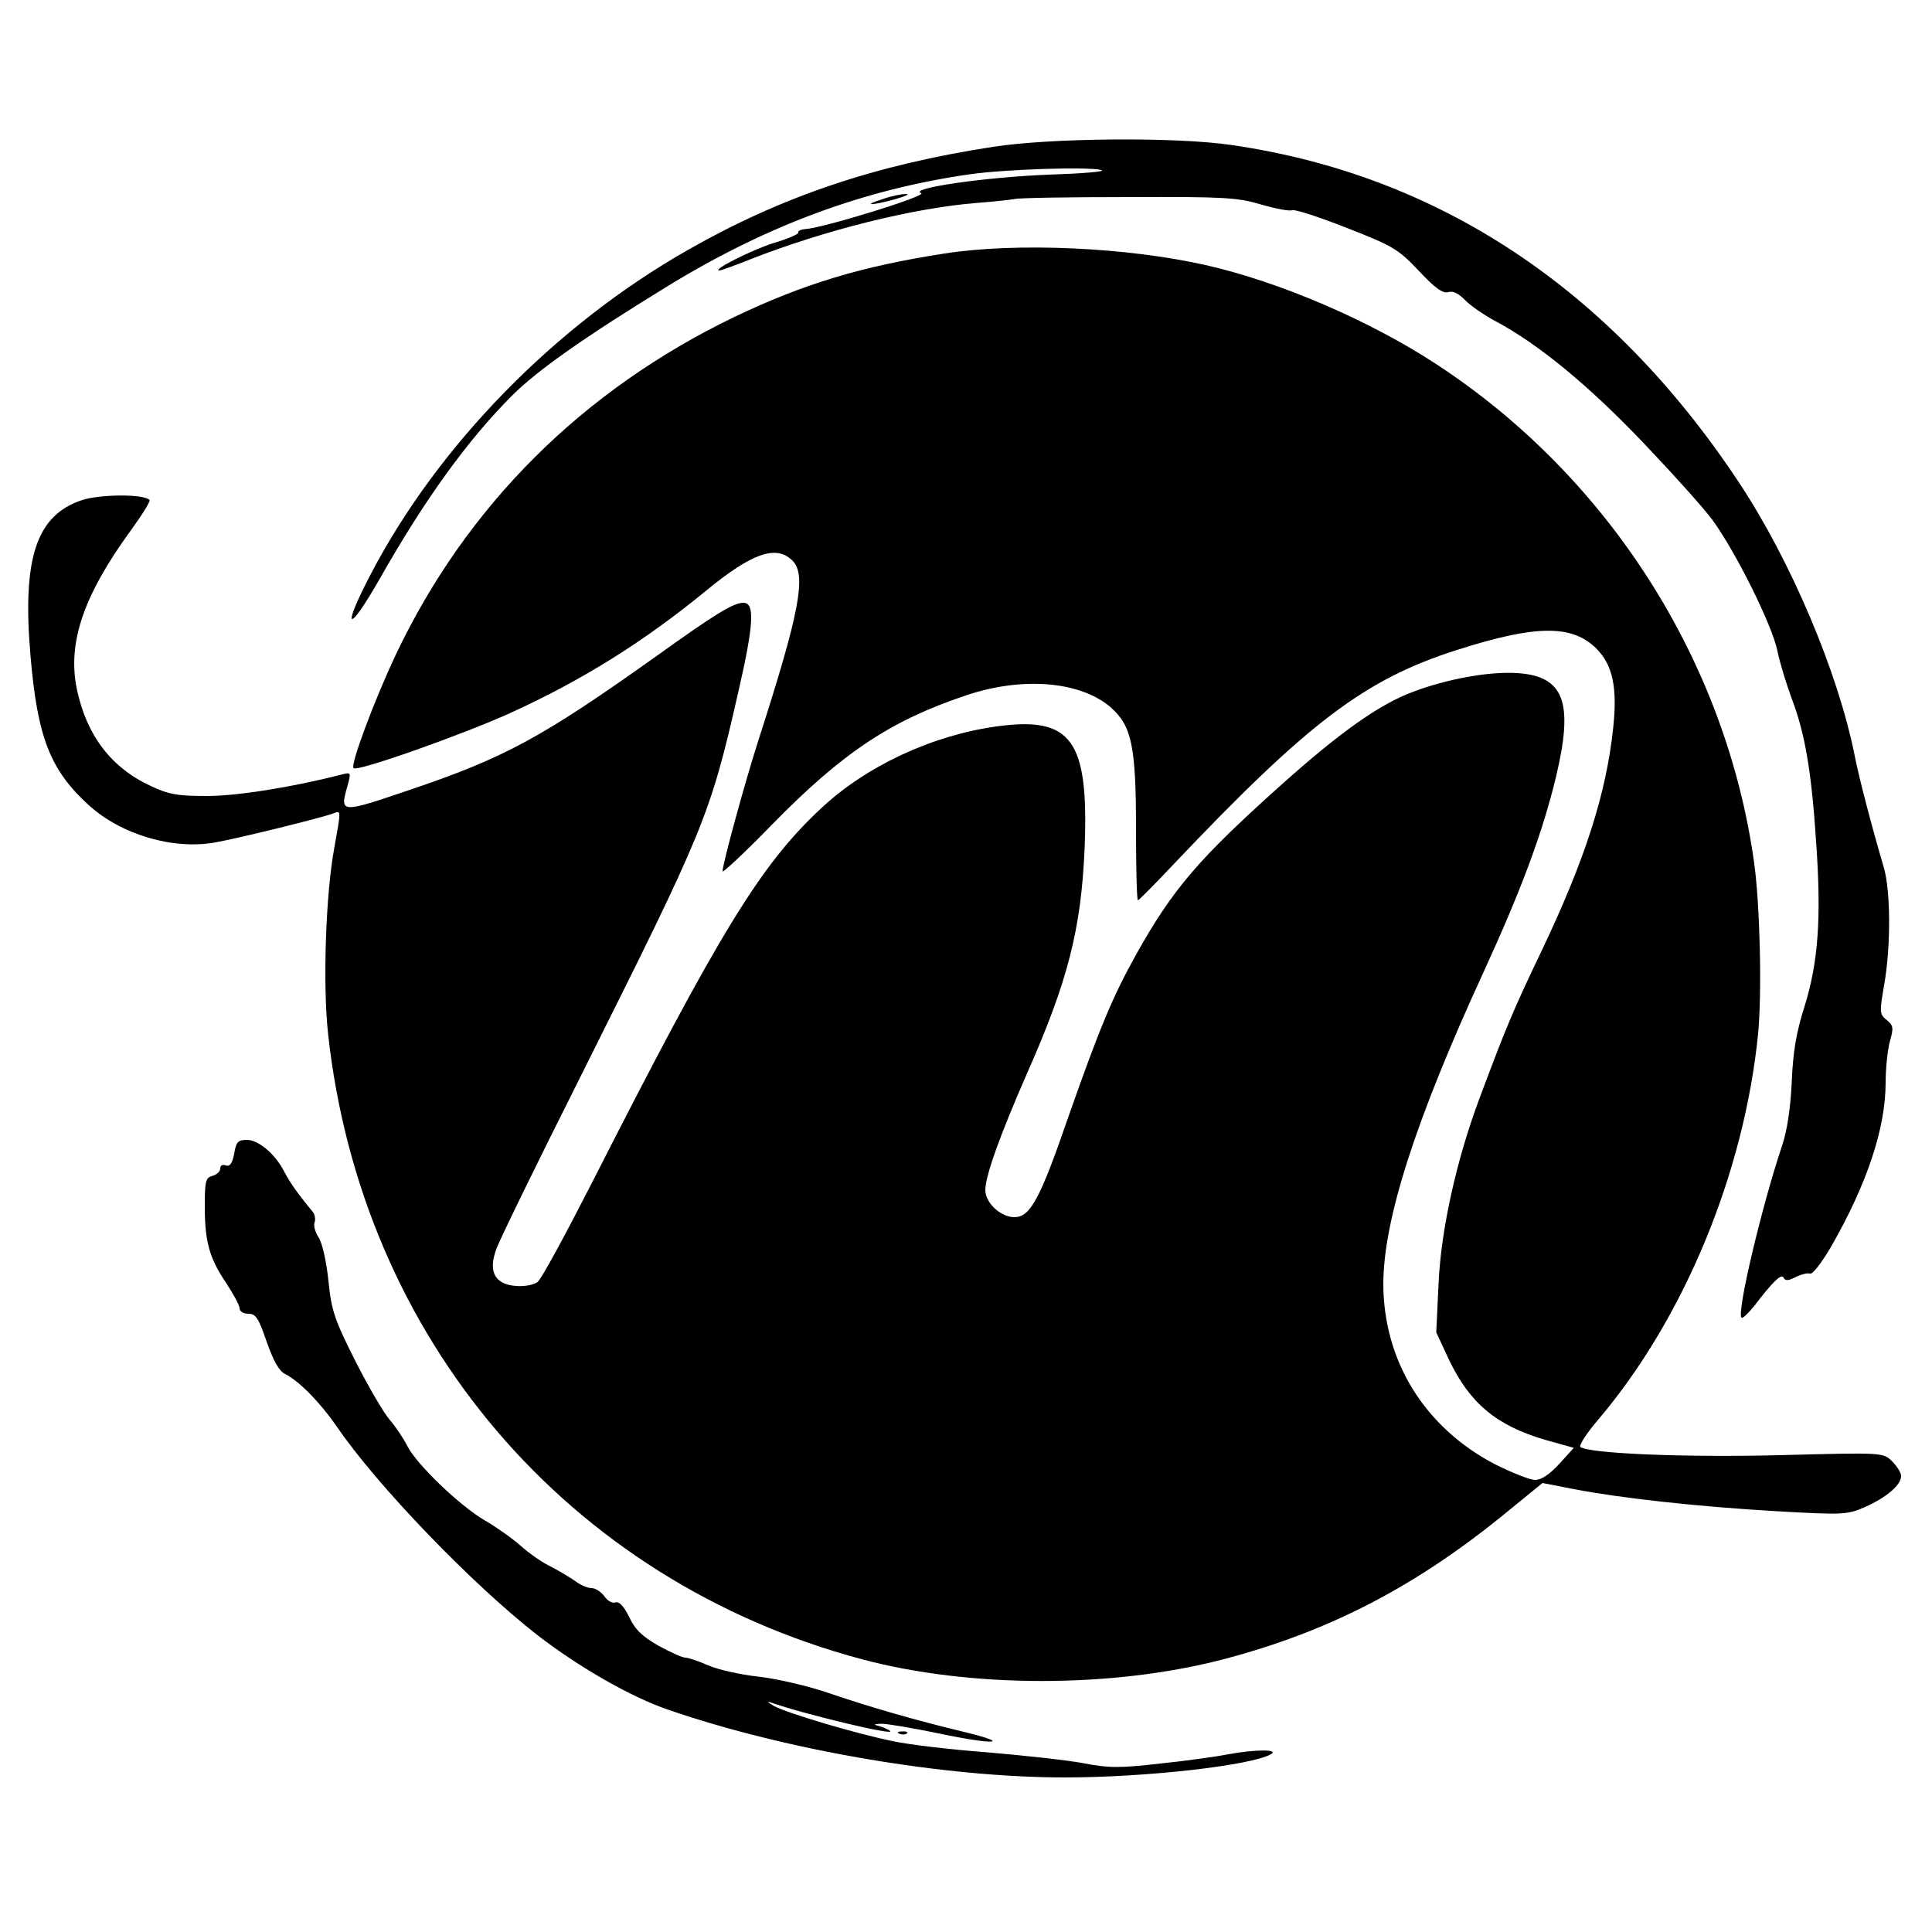
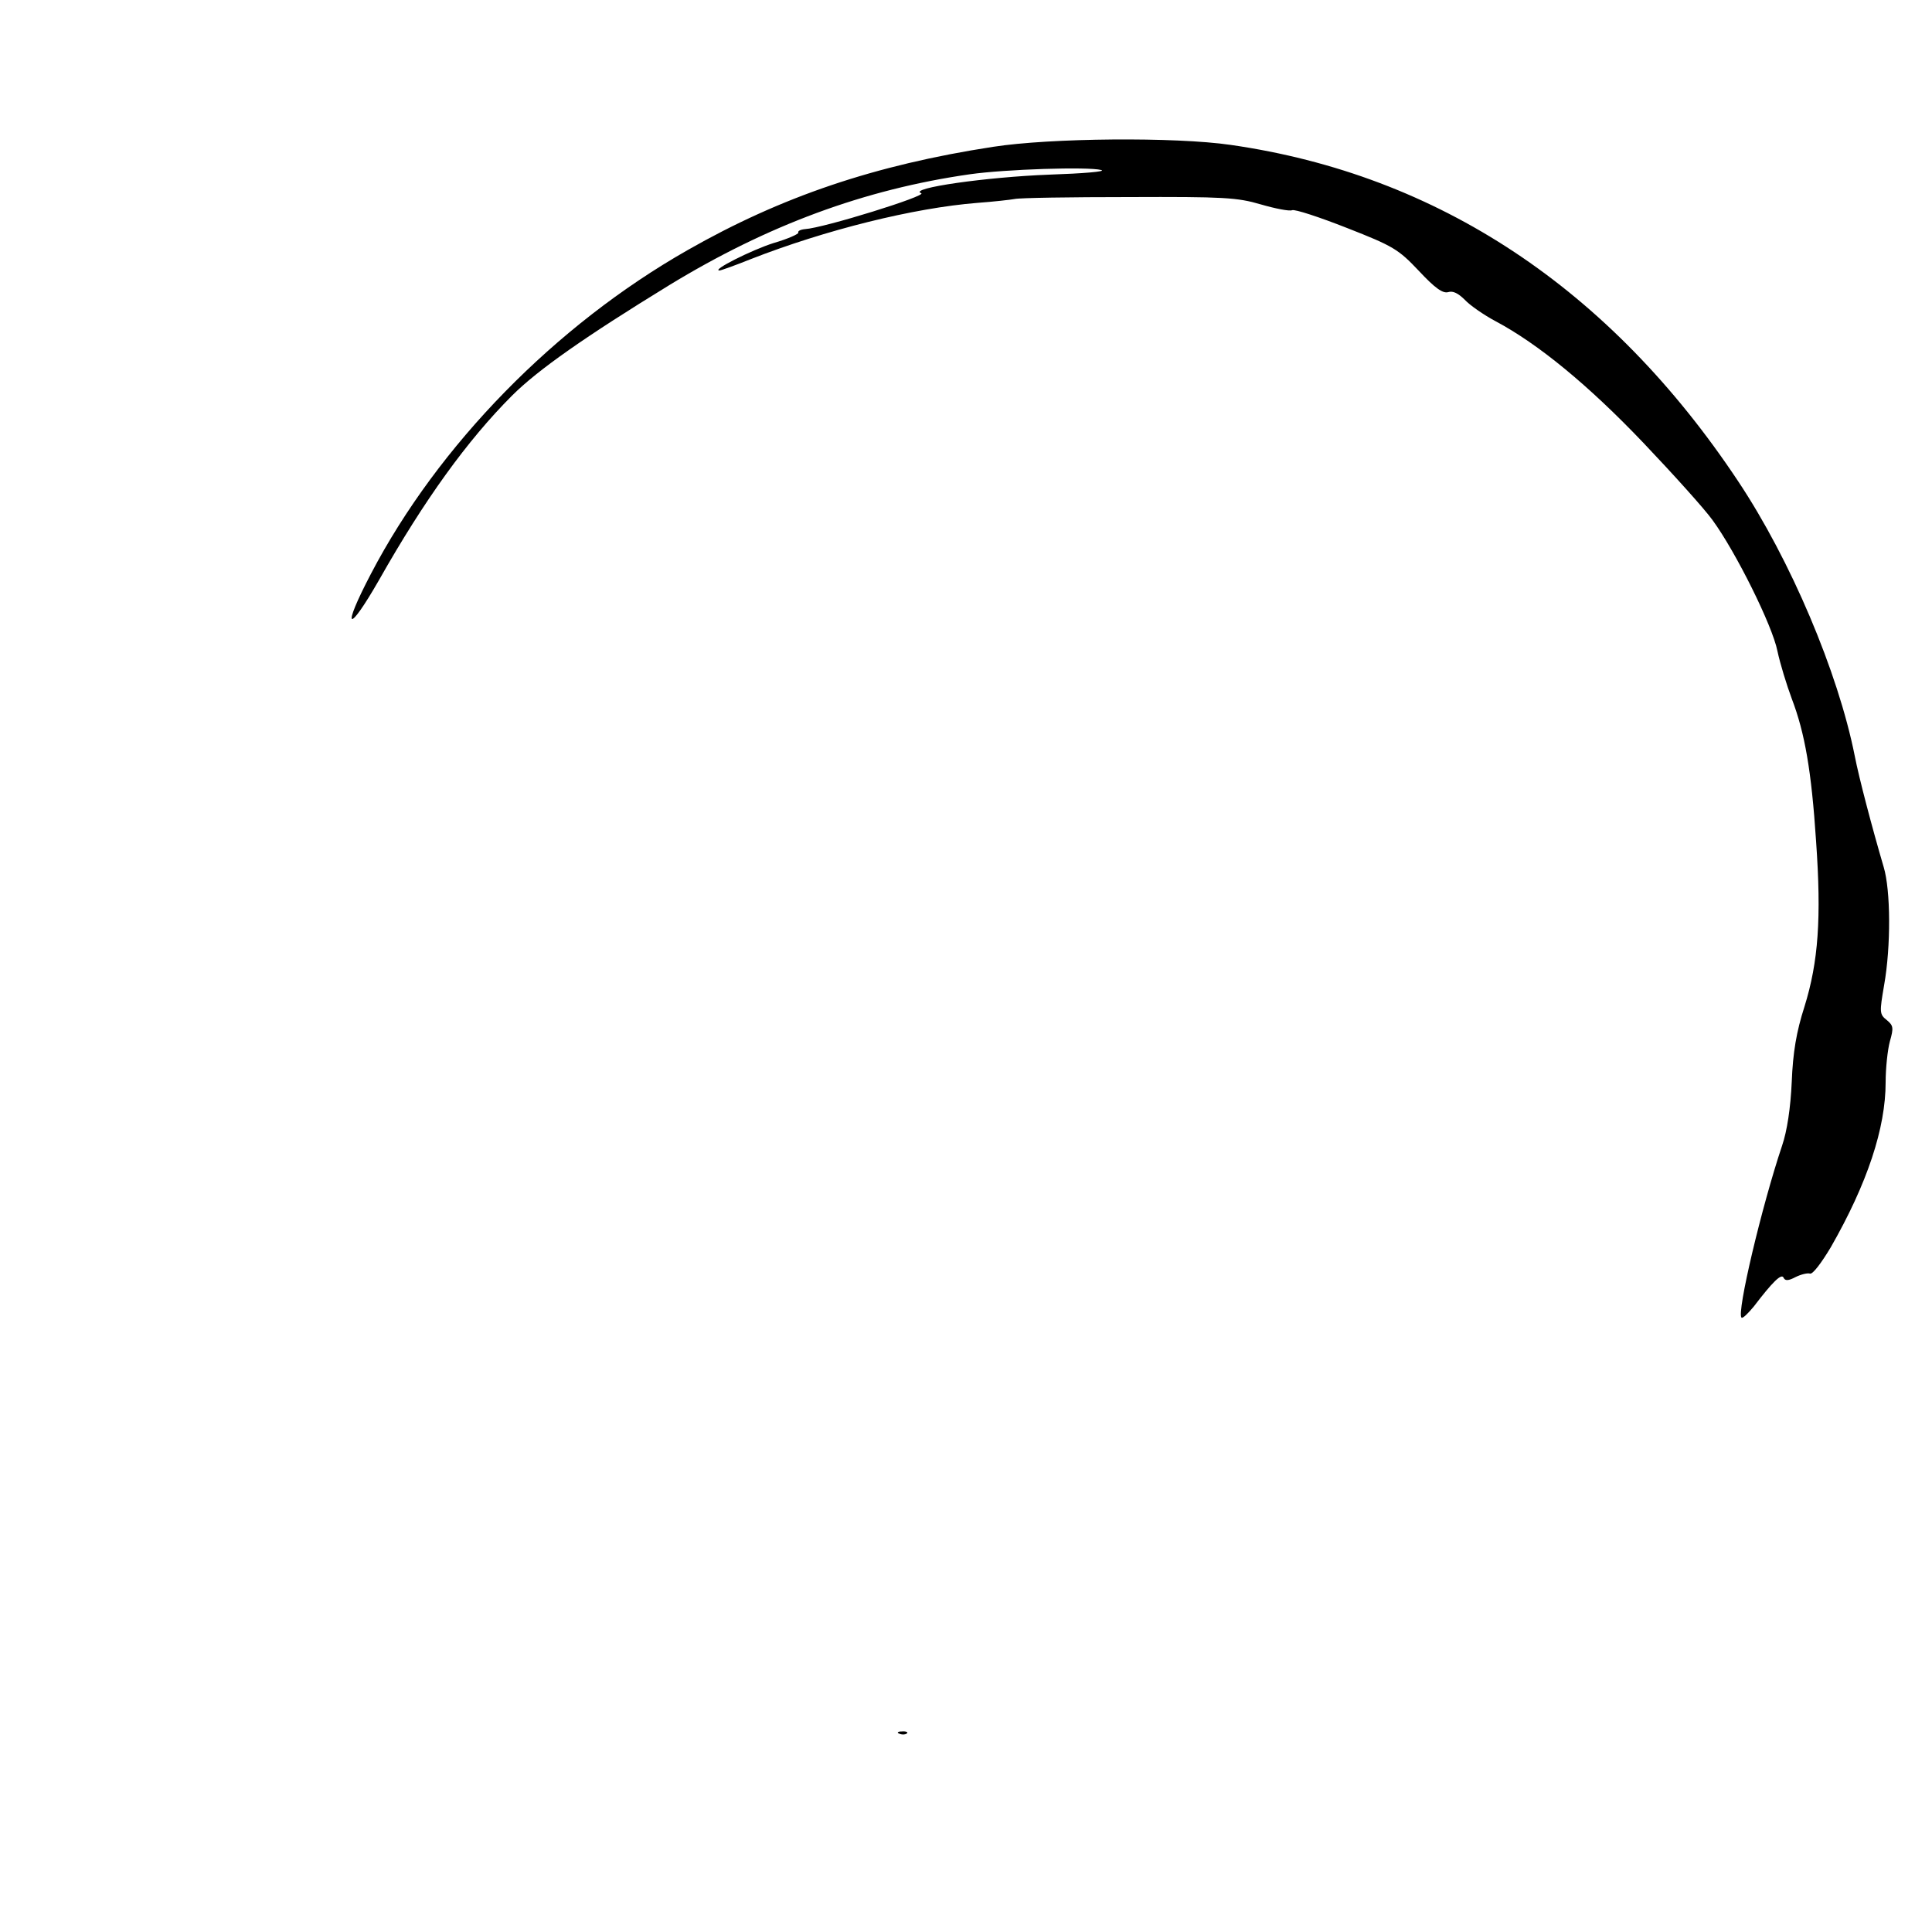
<svg xmlns="http://www.w3.org/2000/svg" version="1.0" width="500pt" height="500pt" viewBox="0 0 500 500" preserveAspectRatio="xMidYMid meet">
  <g transform="translate(0,500) scale(0.1,-0.1)" fill="#000000" stroke="none">
    <path d="M2570 4620 c-306 -47 -548 -129 -790 -267 -343 -195 -646 -505 -820 -838 -77 -147 -61 -159 21 -16 117 207 229 362 344 477 67 67 190 153 407 286 254 155 505 248 778 287 91 13 306 20 340 11 14 -4 -47 -9 -135 -12 -160 -6 -366 -35 -331 -48 18 -6 -252 -90 -301 -93 -11 -1 -19 -5 -17 -9 2 -3 -26 -16 -64 -27 -57 -18 -162 -71 -140 -71 4 0 40 13 80 29 194 76 423 133 588 146 41 3 85 8 96 10 12 3 145 5 295 5 246 1 281 -1 342 -19 38 -11 74 -18 81 -15 7 3 71 -18 142 -46 120 -47 133 -55 186 -111 42 -45 62 -59 76 -55 12 4 26 -3 43 -20 13 -14 49 -39 79 -55 111 -59 241 -166 383 -315 78 -82 159 -172 179 -200 60 -82 155 -273 168 -339 7 -33 24 -88 37 -123 34 -89 51 -187 63 -369 14 -199 6 -312 -30 -428 -21 -65 -30 -119 -33 -195 -3 -67 -12 -127 -25 -165 -53 -158 -118 -433 -105 -445 3 -3 17 11 32 29 48 63 72 87 77 74 4 -8 12 -8 31 2 14 7 31 11 37 9 7 -3 30 28 54 68 95 166 142 309 142 427 0 36 5 84 11 106 10 35 9 41 -8 55 -19 15 -19 20 -7 90 18 101 17 246 -1 306 -30 102 -64 231 -75 288 -43 216 -166 507 -302 711 -331 498 -776 793 -1313 870 -144 21 -468 18 -615 -5z" />
-     <path d="M2285 4485 c-54 -17 -33 -18 30 -1 28 8 41 14 30 14 -11 0 -38 -5 -60 -13z" />
-     <path d="M2445 4344 c-214 -33 -364 -78 -544 -164 -394 -190 -694 -489 -877 -875 -56 -119 -118 -285 -109 -293 9 -10 280 86 404 142 187 85 347 185 508 317 119 98 182 120 224 78 37 -37 18 -135 -88 -464 -35 -109 -93 -321 -93 -340 0 -5 58 49 128 121 182 186 307 269 501 334 147 50 298 37 376 -31 54 -48 65 -100 65 -316 0 -101 2 -183 5 -183 2 0 44 42 92 93 349 368 495 479 734 555 203 65 297 66 360 4 43 -43 55 -102 44 -205 -18 -171 -73 -342 -185 -577 -75 -157 -91 -195 -162 -385 -59 -158 -99 -339 -105 -477 l-6 -126 32 -69 c54 -114 123 -172 249 -209 l75 -21 -38 -42 c-25 -27 -46 -41 -62 -41 -14 0 -61 19 -105 41 -181 95 -287 266 -288 465 0 166 82 423 262 814 94 205 150 354 185 500 46 193 21 260 -100 268 -71 5 -182 -15 -269 -48 -87 -32 -189 -104 -343 -242 -211 -189 -279 -267 -374 -437 -61 -109 -96 -193 -177 -424 -73 -212 -98 -257 -139 -257 -35 0 -75 37 -75 70 0 37 38 142 107 300 107 241 141 376 150 585 11 280 -33 342 -228 315 -167 -23 -338 -103 -454 -212 -156 -145 -262 -318 -590 -963 -70 -137 -134 -256 -144 -263 -9 -7 -34 -12 -56 -10 -54 4 -72 37 -51 94 7 22 108 228 224 459 315 630 329 661 402 981 41 178 44 234 14 234 -26 0 -72 -28 -228 -140 -294 -209 -389 -261 -638 -345 -177 -60 -179 -60 -159 10 10 37 10 37 -17 30 -129 -33 -269 -55 -347 -55 -75 0 -99 4 -145 26 -102 47 -166 131 -191 250 -25 121 17 243 140 412 29 40 51 75 48 78 -15 16 -127 15 -174 0 -119 -39 -156 -150 -134 -404 18 -211 51 -295 151 -386 85 -77 220 -116 328 -96 62 11 276 64 305 75 20 8 20 10 2 -90 -22 -119 -30 -352 -16 -480 86 -789 620 -1415 1381 -1619 281 -75 647 -75 933 -1 269 70 492 184 721 369 l108 88 82 -16 c120 -23 317 -45 523 -57 176 -10 184 -9 230 11 56 25 93 57 93 80 0 9 -11 26 -24 39 -23 22 -24 22 -292 15 -246 -6 -487 4 -514 21 -5 3 16 36 47 72 222 262 377 638 413 998 10 107 5 329 -10 440 -72 522 -376 1000 -822 1292 -172 113 -407 214 -598 257 -204 46 -488 59 -675 30z" />
-     <path d="M606 2014 c-5 -25 -11 -34 -22 -30 -8 3 -14 0 -14 -8 0 -8 -9 -16 -20 -19 -18 -5 -20 -14 -20 -79 0 -92 12 -134 55 -198 19 -29 35 -58 35 -66 0 -8 10 -14 23 -14 19 0 26 -11 47 -72 18 -51 32 -76 48 -84 36 -18 90 -73 133 -135 104 -153 351 -409 519 -540 107 -83 243 -161 340 -194 305 -105 715 -175 1026 -175 210 0 482 31 533 60 23 13 -40 13 -110 0 -30 -6 -109 -17 -176 -24 -105 -12 -134 -12 -200 1 -43 8 -154 20 -248 28 -93 7 -204 20 -245 29 -97 20 -276 73 -309 92 -15 9 -17 12 -6 8 81 -29 322 -87 309 -74 -5 4 -18 10 -29 13 -16 4 -14 5 6 6 15 0 81 -11 148 -25 147 -31 195 -27 61 5 -120 29 -236 62 -353 102 -51 17 -130 35 -175 40 -46 5 -104 18 -129 29 -25 11 -52 20 -59 20 -8 0 -39 14 -70 31 -42 24 -61 42 -76 75 -14 28 -26 40 -35 37 -8 -3 -21 4 -29 16 -8 11 -23 21 -33 21 -10 0 -29 8 -42 18 -13 9 -41 26 -62 37 -22 10 -58 35 -80 55 -23 20 -64 49 -92 65 -64 37 -177 145 -201 193 -10 20 -31 51 -45 67 -15 17 -55 85 -89 152 -55 109 -62 131 -70 208 -5 49 -16 98 -25 112 -9 13 -14 31 -11 39 3 8 1 20 -4 27 -42 51 -59 76 -74 104 -23 46 -67 83 -97 83 -23 0 -28 -5 -33 -36z" />
    <path d="M2328 513 c7 -3 16 -2 19 1 4 3 -2 6 -13 5 -11 0 -14 -3 -6 -6z" />
  </g>
</svg>